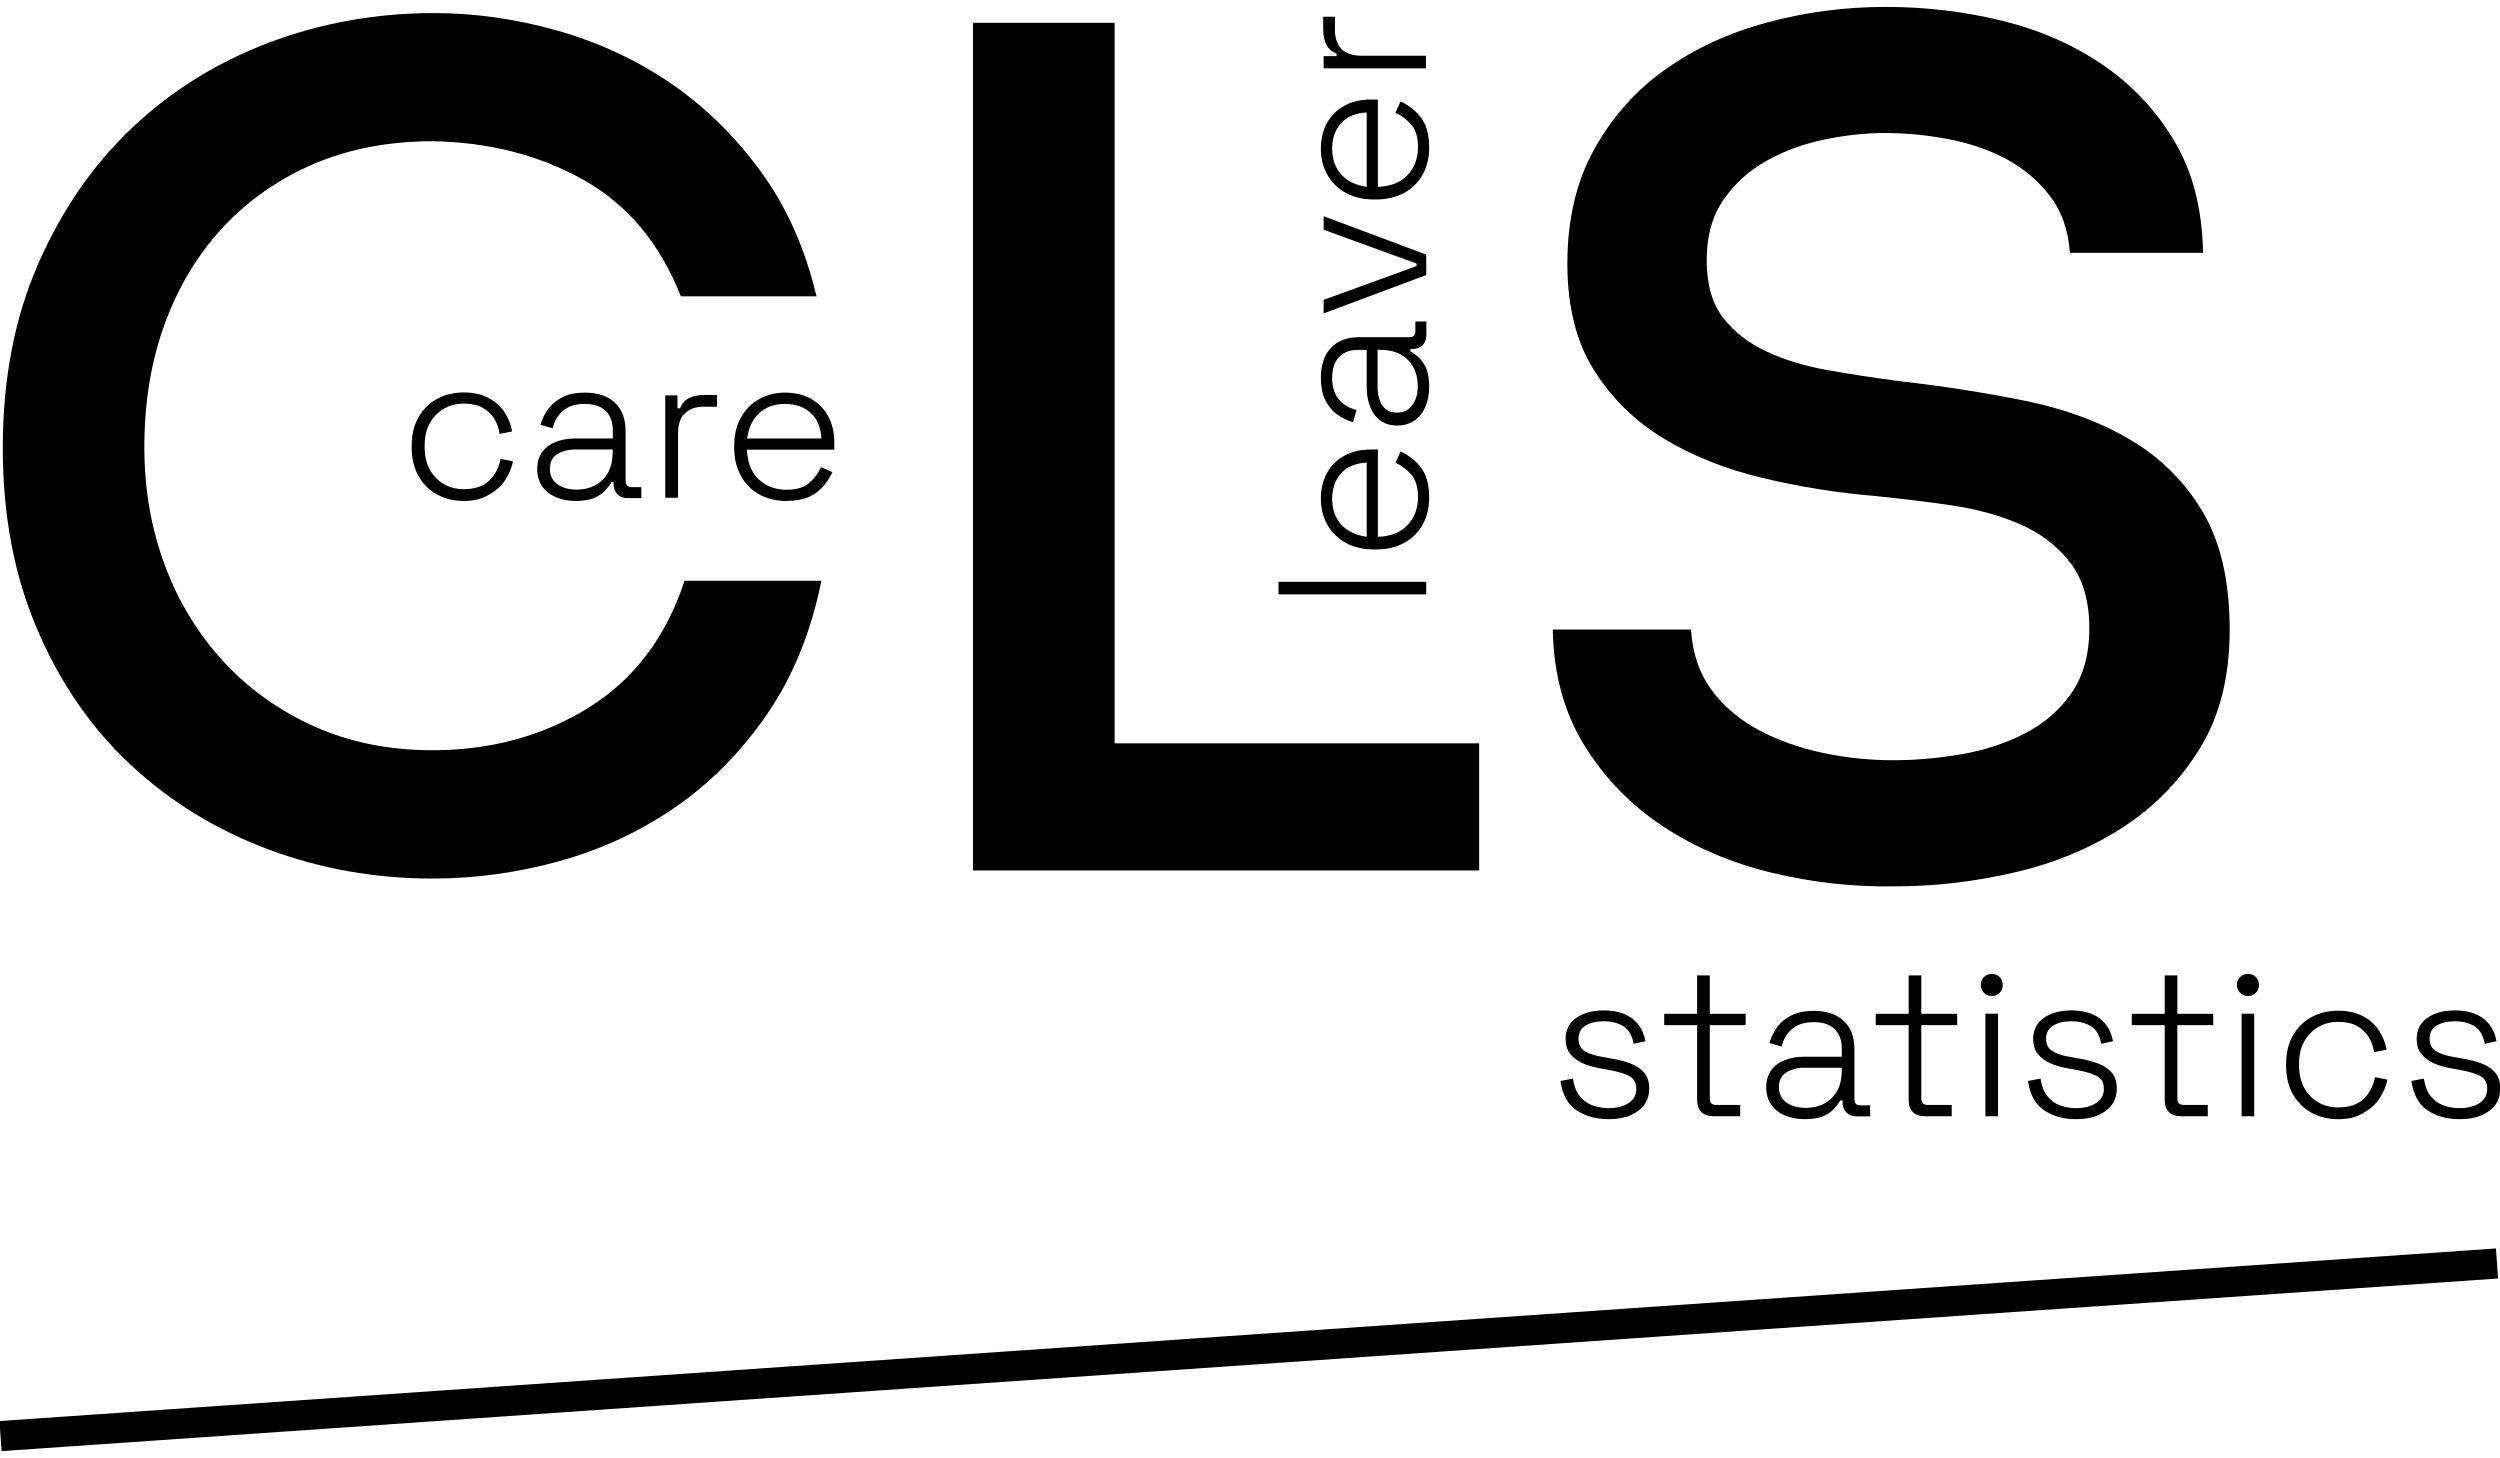
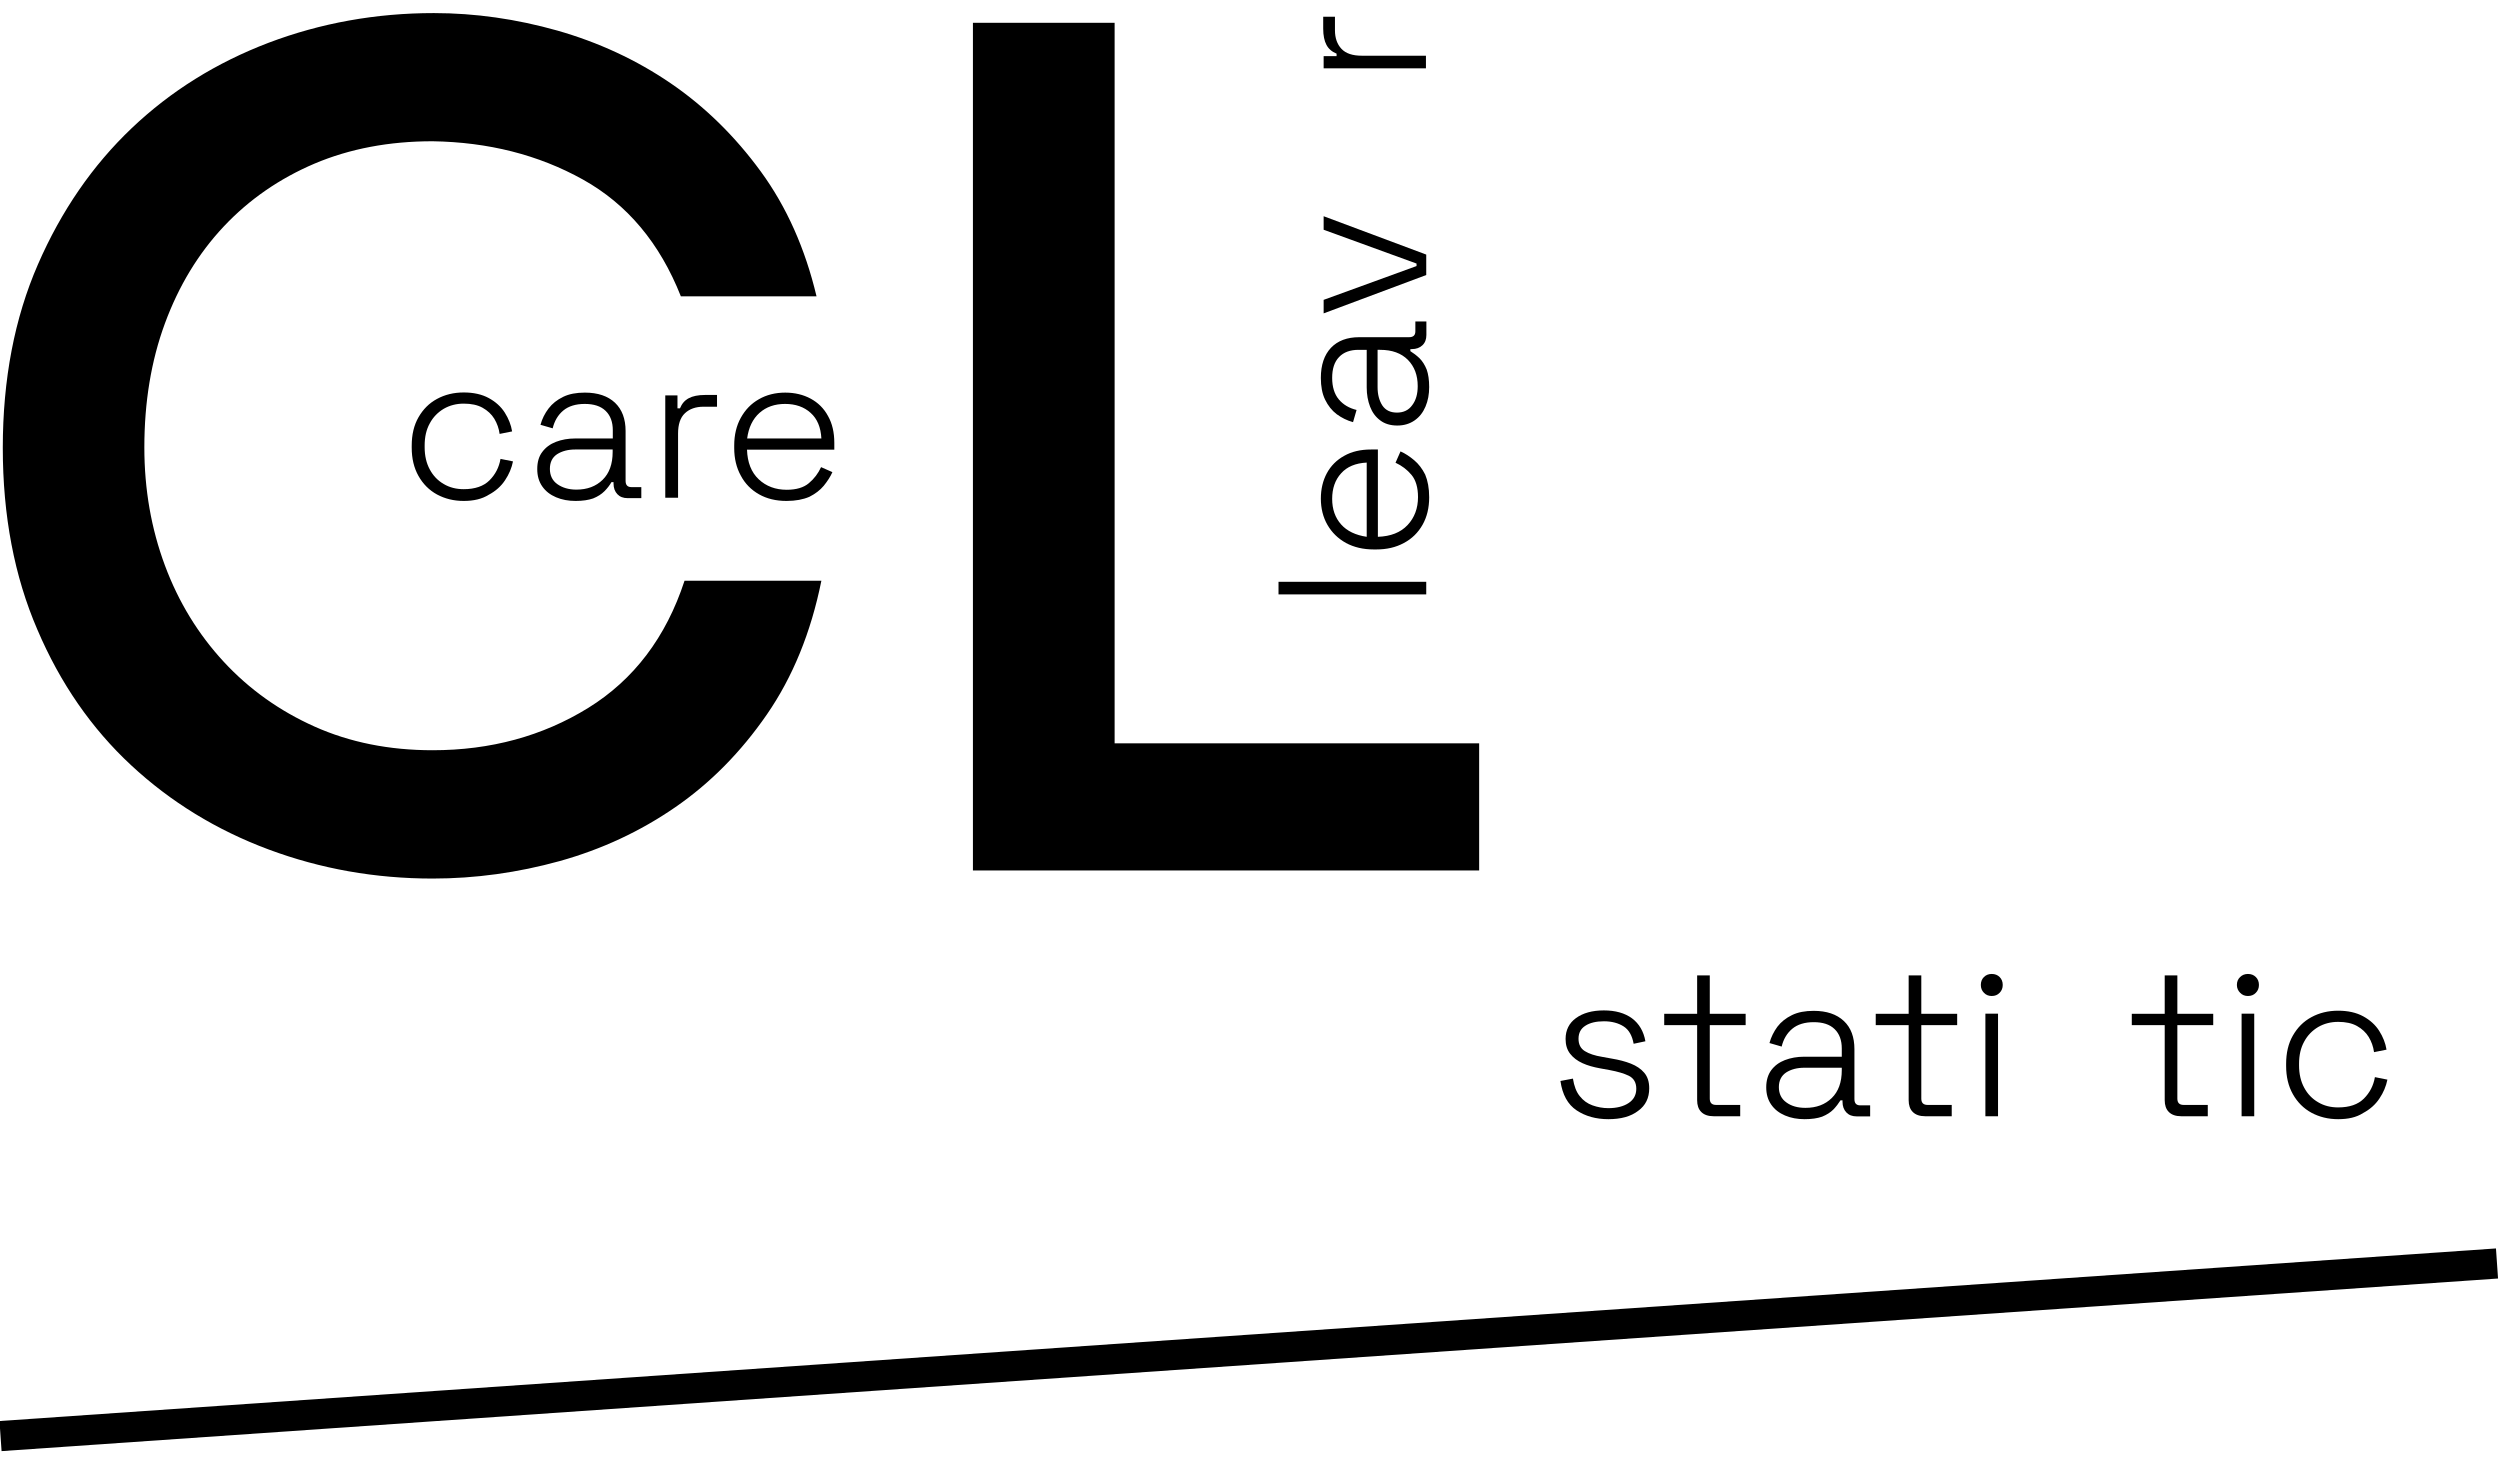
<svg xmlns="http://www.w3.org/2000/svg" version="1.1" id="Ebene_1" x="0px" y="0px" viewBox="0 0 170.08 99.21" style="enable-background:new 0 0 170.08 99.21;" xml:space="preserve">
  <g>
    <g>
      <path d="M0.19,30.47c0-4.67,0.8-8.83,2.39-12.48c1.59-3.65,3.72-6.74,6.38-9.27c2.66-2.53,5.77-4.46,9.31-5.81    c3.54-1.34,7.29-2.02,11.25-2.02c2.8,0,5.6,0.4,8.4,1.19c2.8,0.8,5.37,1.99,7.7,3.58c2.33,1.59,4.38,3.6,6.14,6.01    s3.02,5.25,3.79,8.49h-9.23c-1.43-3.62-3.65-6.27-6.67-7.95c-3.02-1.68-6.43-2.54-10.22-2.6c-2.97,0-5.64,0.51-8.03,1.52    c-2.39,1.02-4.45,2.44-6.18,4.28s-3.06,4.04-4,6.59c-0.94,2.55-1.4,5.37-1.4,8.44c0,2.86,0.47,5.53,1.4,8.03    c0.93,2.5,2.27,4.68,4,6.55c1.73,1.87,3.79,3.34,6.18,4.41s5.07,1.61,8.03,1.61c3.95,0,7.48-0.96,10.59-2.88    c3.1-1.92,5.29-4.8,6.55-8.65h9.31c-0.71,3.52-1.95,6.55-3.71,9.1c-1.76,2.55-3.83,4.65-6.22,6.3c-2.39,1.65-5.01,2.87-7.87,3.67    c-2.86,0.79-5.74,1.19-8.65,1.19c-3.9,0-7.62-0.66-11.16-1.98c-3.54-1.32-6.66-3.23-9.35-5.73c-2.69-2.5-4.82-5.57-6.38-9.23    C0.98,39.22,0.19,35.09,0.19,30.47z" />
      <path d="M75.83,50.57h24.8v8.65H66.19V1.55h9.64V50.57z" />
-       <path d="M115.04,42.83c0.11,1.65,0.59,3.04,1.44,4.16c0.85,1.13,1.94,2.03,3.25,2.72c1.32,0.69,2.76,1.19,4.33,1.52    c1.56,0.33,3.14,0.49,4.74,0.49c1.54,0,3.09-0.14,4.65-0.41c1.57-0.27,2.99-0.74,4.28-1.4c1.29-0.66,2.35-1.56,3.17-2.72    s1.24-2.64,1.24-4.45c0-1.87-0.44-3.36-1.32-4.49c-0.88-1.13-2.02-1.99-3.42-2.6c-1.4-0.6-2.97-1.03-4.7-1.28    c-1.73-0.25-3.42-0.45-5.07-0.62c-2.64-0.22-5.22-0.63-7.74-1.24c-2.53-0.6-4.77-1.5-6.71-2.68c-1.95-1.18-3.53-2.73-4.74-4.65    c-1.21-1.92-1.81-4.34-1.81-7.25c0-2.97,0.6-5.55,1.81-7.74c1.21-2.2,2.81-4.01,4.82-5.44c2-1.43,4.31-2.5,6.92-3.21    c2.61-0.71,5.31-1.07,8.11-1.07c2.75,0,5.4,0.32,7.95,0.95c2.55,0.63,4.83,1.63,6.84,3.01c2,1.37,3.62,3.1,4.86,5.19    c1.24,2.09,1.88,4.61,1.94,7.58h-9.06c-0.11-1.54-0.56-2.83-1.36-3.87c-0.8-1.04-1.79-1.88-2.97-2.51    c-1.18-0.63-2.5-1.08-3.95-1.36c-1.46-0.27-2.9-0.41-4.33-0.41c-1.32,0-2.69,0.15-4.12,0.45c-1.43,0.3-2.73,0.78-3.91,1.44    c-1.18,0.66-2.16,1.54-2.92,2.64c-0.77,1.1-1.15,2.47-1.15,4.12c0,1.65,0.37,2.95,1.11,3.91c0.74,0.96,1.73,1.73,2.97,2.31    c1.24,0.58,2.65,1,4.24,1.28c1.59,0.28,3.21,0.52,4.86,0.74c2.91,0.33,5.73,0.77,8.44,1.32c2.72,0.55,5.11,1.43,7.17,2.64    c2.06,1.21,3.71,2.84,4.94,4.9s1.85,4.74,1.85,8.03c0,3.19-0.67,5.88-2.02,8.07c-1.35,2.2-3.1,4-5.27,5.4    c-2.17,1.4-4.61,2.42-7.33,3.05c-2.72,0.63-5.42,0.95-8.11,0.95c-2.8,0.05-5.59-0.25-8.36-0.91c-2.77-0.66-5.26-1.72-7.46-3.17    c-2.2-1.45-3.98-3.29-5.36-5.52c-1.37-2.22-2.09-4.85-2.14-7.87H115.04z" />
    </g>
    <g>
      <path d="M31.55,34.08c-0.68,0-1.28-0.15-1.82-0.44c-0.53-0.29-0.95-0.71-1.26-1.26c-0.31-0.55-0.46-1.19-0.46-1.92v-0.14    c0-0.75,0.15-1.39,0.46-1.93c0.31-0.54,0.72-0.96,1.26-1.25c0.53-0.29,1.14-0.44,1.82-0.44c0.67,0,1.24,0.13,1.7,0.38    c0.46,0.25,0.83,0.58,1.09,0.99c0.26,0.41,0.43,0.84,0.5,1.28l-0.85,0.17c-0.05-0.37-0.17-0.71-0.36-1.03    c-0.19-0.31-0.46-0.56-0.8-0.75c-0.34-0.19-0.77-0.28-1.28-0.28c-0.51,0-0.96,0.12-1.36,0.35c-0.4,0.24-0.72,0.56-0.95,0.99    c-0.24,0.43-0.35,0.93-0.35,1.51v0.12c0,0.58,0.12,1.09,0.35,1.51c0.23,0.43,0.55,0.76,0.95,0.99c0.4,0.24,0.86,0.35,1.36,0.35    c0.76,0,1.35-0.2,1.75-0.6c0.4-0.4,0.65-0.88,0.75-1.46l0.85,0.17c-0.09,0.45-0.27,0.88-0.54,1.28c-0.27,0.41-0.64,0.74-1.11,0.99    C32.79,33.95,32.22,34.08,31.55,34.08z" />
      <path d="M39.16,34.08c-0.49,0-0.93-0.08-1.33-0.25c-0.4-0.17-0.71-0.41-0.94-0.74c-0.23-0.33-0.34-0.72-0.34-1.18    c0-0.47,0.11-0.86,0.34-1.16c0.23-0.31,0.54-0.54,0.93-0.69c0.39-0.15,0.83-0.23,1.31-0.23h2.56v-0.56c0-0.56-0.16-1-0.49-1.32    c-0.33-0.32-0.8-0.47-1.42-0.47c-0.61,0-1.1,0.15-1.46,0.45c-0.36,0.3-0.6,0.71-0.72,1.21l-0.83-0.24    c0.11-0.41,0.3-0.78,0.55-1.11c0.25-0.33,0.58-0.59,0.99-0.79c0.41-0.2,0.9-0.29,1.48-0.29c0.88,0,1.56,0.23,2.05,0.69    c0.48,0.46,0.72,1.1,0.72,1.92v3.39c0,0.29,0.13,0.43,0.4,0.43h0.67v0.75H42.7c-0.3,0-0.53-0.09-0.7-0.27    c-0.17-0.18-0.26-0.42-0.26-0.72v-0.1H41.6c-0.12,0.21-0.28,0.42-0.48,0.62c-0.2,0.2-0.45,0.36-0.77,0.49    C40.03,34.02,39.64,34.08,39.16,34.08z M39.21,33.31c0.74,0,1.33-0.22,1.79-0.67c0.45-0.44,0.68-1.07,0.68-1.89v-0.17h-2.54    c-0.5,0-0.91,0.11-1.24,0.32c-0.33,0.22-0.49,0.55-0.49,1c0,0.45,0.17,0.8,0.51,1.04C38.26,33.18,38.69,33.31,39.21,33.31z" />
      <path d="M45.26,33.88V26.9h0.83v0.88h0.17c0.13-0.32,0.33-0.55,0.6-0.69c0.26-0.14,0.63-0.22,1.1-0.22h0.82v0.8h-0.92    c-0.53,0-0.95,0.15-1.26,0.44c-0.32,0.3-0.47,0.76-0.47,1.39v4.36H45.26z" />
      <path d="M53.51,34.08c-0.72,0-1.34-0.15-1.87-0.45c-0.53-0.3-0.95-0.72-1.24-1.27c-0.3-0.54-0.45-1.17-0.45-1.88v-0.17    c0-0.72,0.15-1.35,0.45-1.89c0.3-0.54,0.7-0.96,1.23-1.26c0.52-0.3,1.12-0.45,1.79-0.45c0.65,0,1.23,0.14,1.73,0.41    c0.5,0.27,0.9,0.66,1.18,1.18c0.29,0.51,0.43,1.12,0.43,1.83v0.46h-5.94c0.03,0.87,0.29,1.54,0.8,2.02    c0.5,0.47,1.14,0.71,1.9,0.71c0.65,0,1.16-0.15,1.51-0.45c0.36-0.3,0.63-0.66,0.83-1.09l0.77,0.34c-0.14,0.32-0.34,0.62-0.59,0.93    c-0.25,0.3-0.58,0.55-0.98,0.75C54.64,33.98,54.13,34.08,53.51,34.08z M50.83,29.83h5.05c-0.04-0.76-0.28-1.34-0.73-1.74    c-0.45-0.41-1.03-0.61-1.74-0.61c-0.7,0-1.28,0.2-1.74,0.61C51.21,28.5,50.93,29.08,50.83,29.83z" />
    </g>
    <g>
      <path d="M97.03,40.44H86.98v-0.86h10.05V40.44z" />
      <path d="M97.23,33.83c0,0.72-0.15,1.34-0.45,1.87c-0.3,0.53-0.72,0.95-1.27,1.24c-0.55,0.3-1.17,0.44-1.88,0.44h-0.17    c-0.72,0-1.35-0.15-1.89-0.44c-0.54-0.3-0.96-0.71-1.26-1.23c-0.3-0.52-0.45-1.12-0.45-1.79c0-0.65,0.14-1.23,0.41-1.73    c0.27-0.5,0.67-0.9,1.18-1.18c0.51-0.29,1.12-0.43,1.83-0.43h0.46v5.94c0.87-0.03,1.54-0.29,2.02-0.8c0.47-0.5,0.71-1.14,0.71-1.9    c0-0.65-0.15-1.16-0.44-1.51c-0.3-0.36-0.66-0.63-1.09-0.83l0.34-0.77c0.32,0.14,0.62,0.34,0.93,0.6c0.3,0.25,0.55,0.58,0.75,0.98    C97.13,32.7,97.23,33.21,97.23,33.83z M92.98,36.52v-5.05c-0.76,0.04-1.34,0.28-1.74,0.73c-0.41,0.45-0.61,1.03-0.61,1.74    c0,0.7,0.2,1.28,0.61,1.74C91.64,36.13,92.23,36.41,92.98,36.52z" />
      <path d="M97.23,26.33c0,0.49-0.08,0.93-0.25,1.33c-0.17,0.4-0.41,0.71-0.74,0.94c-0.33,0.23-0.72,0.35-1.18,0.35    c-0.47,0-0.86-0.12-1.16-0.35c-0.31-0.23-0.54-0.54-0.69-0.93c-0.15-0.39-0.23-0.83-0.23-1.31V23.8h-0.56    c-0.56,0-1.01,0.16-1.32,0.49c-0.32,0.33-0.47,0.8-0.47,1.42c0,0.61,0.15,1.1,0.45,1.46c0.3,0.36,0.71,0.6,1.21,0.72l-0.24,0.83    c-0.41-0.11-0.78-0.3-1.11-0.54c-0.33-0.25-0.59-0.58-0.79-0.99c-0.2-0.41-0.29-0.91-0.29-1.48c0-0.88,0.23-1.56,0.69-2.05    c0.46-0.48,1.1-0.72,1.92-0.72h3.39c0.29,0,0.43-0.13,0.43-0.4v-0.67h0.75v0.92c0,0.3-0.09,0.53-0.27,0.7    c-0.18,0.17-0.42,0.26-0.72,0.26h-0.1v0.14c0.21,0.13,0.42,0.29,0.62,0.48c0.2,0.2,0.36,0.45,0.49,0.77    C97.17,25.45,97.23,25.85,97.23,26.33z M96.45,26.27c0-0.74-0.22-1.33-0.67-1.79c-0.45-0.45-1.07-0.68-1.89-0.68h-0.17v2.54    c0,0.5,0.11,0.91,0.32,1.24c0.22,0.33,0.55,0.49,1,0.49c0.45,0,0.8-0.17,1.04-0.51C96.33,27.23,96.45,26.8,96.45,26.27z" />
      <path d="M97.03,18.71l-6.98,2.61V20.4l6.32-2.3v-0.17l-6.32-2.3v-0.92l6.98,2.61V18.71z" />
-       <path d="M97.23,10.02c0,0.72-0.15,1.34-0.45,1.87c-0.3,0.53-0.72,0.95-1.27,1.24s-1.17,0.44-1.88,0.44h-0.17    c-0.72,0-1.35-0.15-1.89-0.44s-0.96-0.71-1.26-1.23c-0.3-0.52-0.45-1.12-0.45-1.79c0-0.65,0.14-1.23,0.41-1.73    c0.27-0.5,0.67-0.9,1.18-1.18c0.51-0.29,1.12-0.43,1.83-0.43h0.46v5.94c0.87-0.03,1.54-0.29,2.02-0.8c0.47-0.5,0.71-1.14,0.71-1.9    c0-0.65-0.15-1.16-0.44-1.51c-0.3-0.36-0.66-0.63-1.09-0.83l0.34-0.77c0.32,0.14,0.62,0.34,0.93,0.6c0.3,0.25,0.55,0.58,0.75,0.98    C97.13,8.89,97.23,9.4,97.23,10.02z M92.98,12.71V7.65c-0.76,0.04-1.34,0.28-1.74,0.73c-0.41,0.45-0.61,1.03-0.61,1.74    c0,0.7,0.2,1.28,0.61,1.74C91.64,12.32,92.23,12.6,92.98,12.71z" />
      <path d="M97.03,4.65h-6.98V3.82h0.88V3.65c-0.32-0.13-0.55-0.33-0.69-0.6c-0.14-0.26-0.22-0.63-0.22-1.1V1.14h0.8v0.92    c0,0.53,0.15,0.95,0.44,1.26c0.3,0.32,0.76,0.47,1.39,0.47h4.36V4.65z" />
    </g>
    <g>
      <path d="M109.42,76.14c-0.84,0-1.56-0.2-2.16-0.6c-0.6-0.4-0.97-1.07-1.1-2l0.85-0.16c0.08,0.51,0.23,0.91,0.47,1.2    c0.23,0.29,0.52,0.5,0.86,0.62c0.34,0.12,0.7,0.19,1.08,0.19c0.57,0,1.04-0.12,1.38-0.35c0.35-0.23,0.52-0.56,0.52-0.97    c0-0.42-0.17-0.71-0.5-0.88c-0.33-0.16-0.77-0.29-1.31-0.39l-0.66-0.12c-0.44-0.08-0.84-0.19-1.19-0.35    c-0.35-0.16-0.63-0.37-0.84-0.64c-0.21-0.27-0.31-0.6-0.31-1.01c0-0.6,0.24-1.08,0.71-1.42c0.47-0.34,1.1-0.52,1.89-0.52    c0.79,0,1.43,0.18,1.92,0.54c0.48,0.36,0.79,0.88,0.91,1.56l-0.8,0.17c-0.1-0.55-0.32-0.95-0.68-1.18    c-0.36-0.23-0.81-0.35-1.34-0.35c-0.53,0-0.95,0.1-1.26,0.3c-0.32,0.2-0.47,0.5-0.47,0.89c0,0.38,0.14,0.66,0.43,0.84    c0.29,0.18,0.68,0.31,1.18,0.39l0.66,0.12c0.48,0.08,0.91,0.19,1.29,0.34c0.38,0.15,0.69,0.36,0.91,0.62    c0.23,0.27,0.34,0.62,0.34,1.06c0,0.66-0.25,1.17-0.75,1.53C110.95,75.96,110.27,76.14,109.42,76.14z" />
      <path d="M116.58,75.94c-0.37,0-0.65-0.1-0.84-0.29c-0.19-0.19-0.28-0.46-0.28-0.8v-5.11h-2.24v-0.77h2.24v-2.61h0.86v2.61h2.44    v0.77h-2.44v5c0,0.29,0.14,0.43,0.43,0.43h1.64v0.77H116.58z" />
      <path d="M122.77,76.14c-0.49,0-0.93-0.08-1.33-0.25c-0.4-0.17-0.71-0.41-0.94-0.74c-0.23-0.33-0.34-0.72-0.34-1.18    c0-0.47,0.12-0.86,0.34-1.16c0.23-0.31,0.54-0.54,0.93-0.69c0.39-0.15,0.83-0.23,1.31-0.23h2.56v-0.56c0-0.56-0.16-1-0.49-1.32    c-0.33-0.32-0.8-0.47-1.42-0.47c-0.61,0-1.1,0.15-1.46,0.45s-0.6,0.71-0.72,1.21l-0.83-0.24c0.11-0.41,0.3-0.78,0.54-1.11    c0.25-0.33,0.58-0.59,0.99-0.79c0.41-0.2,0.9-0.29,1.48-0.29c0.88,0,1.56,0.23,2.05,0.69s0.72,1.1,0.72,1.92v3.39    c0,0.29,0.13,0.43,0.4,0.43h0.67v0.75h-0.92c-0.3,0-0.53-0.09-0.7-0.27c-0.17-0.18-0.26-0.42-0.26-0.72v-0.1h-0.14    c-0.13,0.21-0.29,0.42-0.48,0.62c-0.2,0.2-0.45,0.36-0.77,0.49C123.65,76.08,123.25,76.14,122.77,76.14z M122.83,75.37    c0.74,0,1.33-0.22,1.79-0.67c0.45-0.44,0.68-1.07,0.68-1.89v-0.17h-2.54c-0.5,0-0.91,0.11-1.24,0.32c-0.33,0.22-0.5,0.55-0.5,1    c0,0.45,0.17,0.8,0.51,1.04C121.87,75.25,122.3,75.37,122.83,75.37z" />
      <path d="M130.97,75.94c-0.37,0-0.65-0.1-0.84-0.29c-0.19-0.19-0.28-0.46-0.28-0.8v-5.11h-2.24v-0.77h2.24v-2.61h0.86v2.61h2.44    v0.77h-2.44v5c0,0.29,0.14,0.43,0.43,0.43h1.64v0.77H130.97z" />
      <path d="M135.5,67.76c-0.21,0-0.39-0.07-0.53-0.22c-0.14-0.14-0.21-0.32-0.21-0.53c0-0.22,0.07-0.4,0.21-0.54    c0.14-0.14,0.32-0.21,0.53-0.21c0.22,0,0.4,0.07,0.54,0.21c0.14,0.14,0.21,0.32,0.21,0.54c0,0.21-0.07,0.39-0.21,0.53    C135.9,67.69,135.72,67.76,135.5,67.76z M135.07,75.94v-6.98h0.86v6.98H135.07z" />
-       <path d="M141.23,76.14c-0.84,0-1.56-0.2-2.16-0.6c-0.6-0.4-0.97-1.07-1.1-2l0.85-0.16c0.08,0.51,0.23,0.91,0.47,1.2    c0.23,0.29,0.52,0.5,0.86,0.62c0.34,0.12,0.7,0.19,1.08,0.19c0.57,0,1.04-0.12,1.38-0.35c0.35-0.23,0.52-0.56,0.52-0.97    c0-0.42-0.17-0.71-0.5-0.88c-0.33-0.16-0.77-0.29-1.31-0.39l-0.66-0.12c-0.44-0.08-0.84-0.19-1.19-0.35    c-0.35-0.16-0.63-0.37-0.84-0.64c-0.21-0.27-0.31-0.6-0.31-1.01c0-0.6,0.24-1.08,0.71-1.42c0.47-0.34,1.1-0.52,1.89-0.52    c0.79,0,1.43,0.18,1.92,0.54c0.48,0.36,0.79,0.88,0.91,1.56l-0.8,0.17c-0.1-0.55-0.32-0.95-0.68-1.18    c-0.36-0.23-0.81-0.35-1.34-0.35c-0.53,0-0.95,0.1-1.26,0.3c-0.32,0.2-0.47,0.5-0.47,0.89c0,0.38,0.14,0.66,0.43,0.84    c0.29,0.18,0.68,0.31,1.18,0.39l0.66,0.12c0.48,0.08,0.91,0.19,1.29,0.34c0.38,0.15,0.69,0.36,0.91,0.62    c0.23,0.27,0.34,0.62,0.34,1.06c0,0.66-0.25,1.17-0.75,1.53C142.75,75.96,142.08,76.14,141.23,76.14z" />
      <path d="M148.39,75.94c-0.37,0-0.65-0.1-0.84-0.29c-0.19-0.19-0.28-0.46-0.28-0.8v-5.11h-2.24v-0.77h2.24v-2.61h0.86v2.61h2.44    v0.77h-2.44v5c0,0.29,0.14,0.43,0.43,0.43h1.64v0.77H148.39z" />
      <path d="M152.93,67.76c-0.21,0-0.39-0.07-0.53-0.22c-0.14-0.14-0.22-0.32-0.22-0.53c0-0.22,0.07-0.4,0.22-0.54    c0.14-0.14,0.32-0.21,0.53-0.21c0.22,0,0.4,0.07,0.54,0.21c0.14,0.14,0.21,0.32,0.21,0.54c0,0.21-0.07,0.39-0.21,0.53    C153.33,67.69,153.15,67.76,152.93,67.76z M152.5,75.94v-6.98h0.86v6.98H152.5z" />
      <path d="M159.07,76.14c-0.68,0-1.28-0.15-1.82-0.44c-0.53-0.29-0.95-0.71-1.26-1.26c-0.31-0.55-0.46-1.19-0.46-1.92v-0.14    c0-0.75,0.15-1.39,0.46-1.93c0.31-0.54,0.72-0.96,1.26-1.25c0.53-0.29,1.14-0.44,1.82-0.44c0.67,0,1.24,0.13,1.7,0.38    c0.46,0.25,0.83,0.58,1.09,0.99s0.43,0.84,0.5,1.28l-0.85,0.17c-0.05-0.37-0.17-0.71-0.36-1.03c-0.19-0.31-0.46-0.56-0.8-0.75    c-0.34-0.19-0.77-0.28-1.28-0.28c-0.51,0-0.96,0.12-1.36,0.35c-0.4,0.24-0.72,0.56-0.95,0.99c-0.24,0.43-0.35,0.93-0.35,1.51v0.12    c0,0.58,0.12,1.09,0.35,1.51c0.23,0.43,0.55,0.76,0.95,0.99c0.4,0.24,0.86,0.35,1.36,0.35c0.77,0,1.35-0.2,1.75-0.6    c0.4-0.4,0.65-0.88,0.75-1.46l0.85,0.17c-0.09,0.45-0.27,0.88-0.54,1.28c-0.27,0.41-0.64,0.74-1.11,0.99    C160.31,76.02,159.74,76.14,159.07,76.14z" />
-       <path d="M167.31,76.14c-0.84,0-1.56-0.2-2.16-0.6c-0.6-0.4-0.96-1.07-1.1-2l0.85-0.16c0.08,0.51,0.23,0.91,0.47,1.2    c0.23,0.29,0.52,0.5,0.86,0.62c0.34,0.12,0.7,0.19,1.08,0.19c0.57,0,1.04-0.12,1.38-0.35s0.52-0.56,0.52-0.97    c0-0.42-0.17-0.71-0.49-0.88c-0.33-0.16-0.77-0.29-1.31-0.39l-0.66-0.12c-0.44-0.08-0.84-0.19-1.19-0.35    c-0.35-0.16-0.63-0.37-0.84-0.64c-0.21-0.27-0.31-0.6-0.31-1.01c0-0.6,0.24-1.08,0.71-1.42c0.47-0.34,1.1-0.52,1.89-0.52    c0.79,0,1.43,0.18,1.92,0.54c0.48,0.36,0.79,0.88,0.91,1.56l-0.8,0.17c-0.1-0.55-0.32-0.95-0.68-1.18    c-0.36-0.23-0.81-0.35-1.34-0.35c-0.53,0-0.95,0.1-1.26,0.3c-0.32,0.2-0.47,0.5-0.47,0.89c0,0.38,0.14,0.66,0.43,0.84    c0.29,0.18,0.68,0.31,1.18,0.39l0.66,0.12c0.48,0.08,0.91,0.19,1.29,0.34c0.38,0.15,0.69,0.36,0.91,0.62    c0.22,0.27,0.34,0.62,0.34,1.06c0,0.66-0.25,1.17-0.75,1.53C168.84,75.96,168.16,76.14,167.31,76.14z" />
    </g>
    <rect x="-0.14" y="90.74" transform="matrix(0.998 -0.069 0.069 0.998 -6.156 6.108)" width="170.18" height="2.05" />
  </g>
</svg>